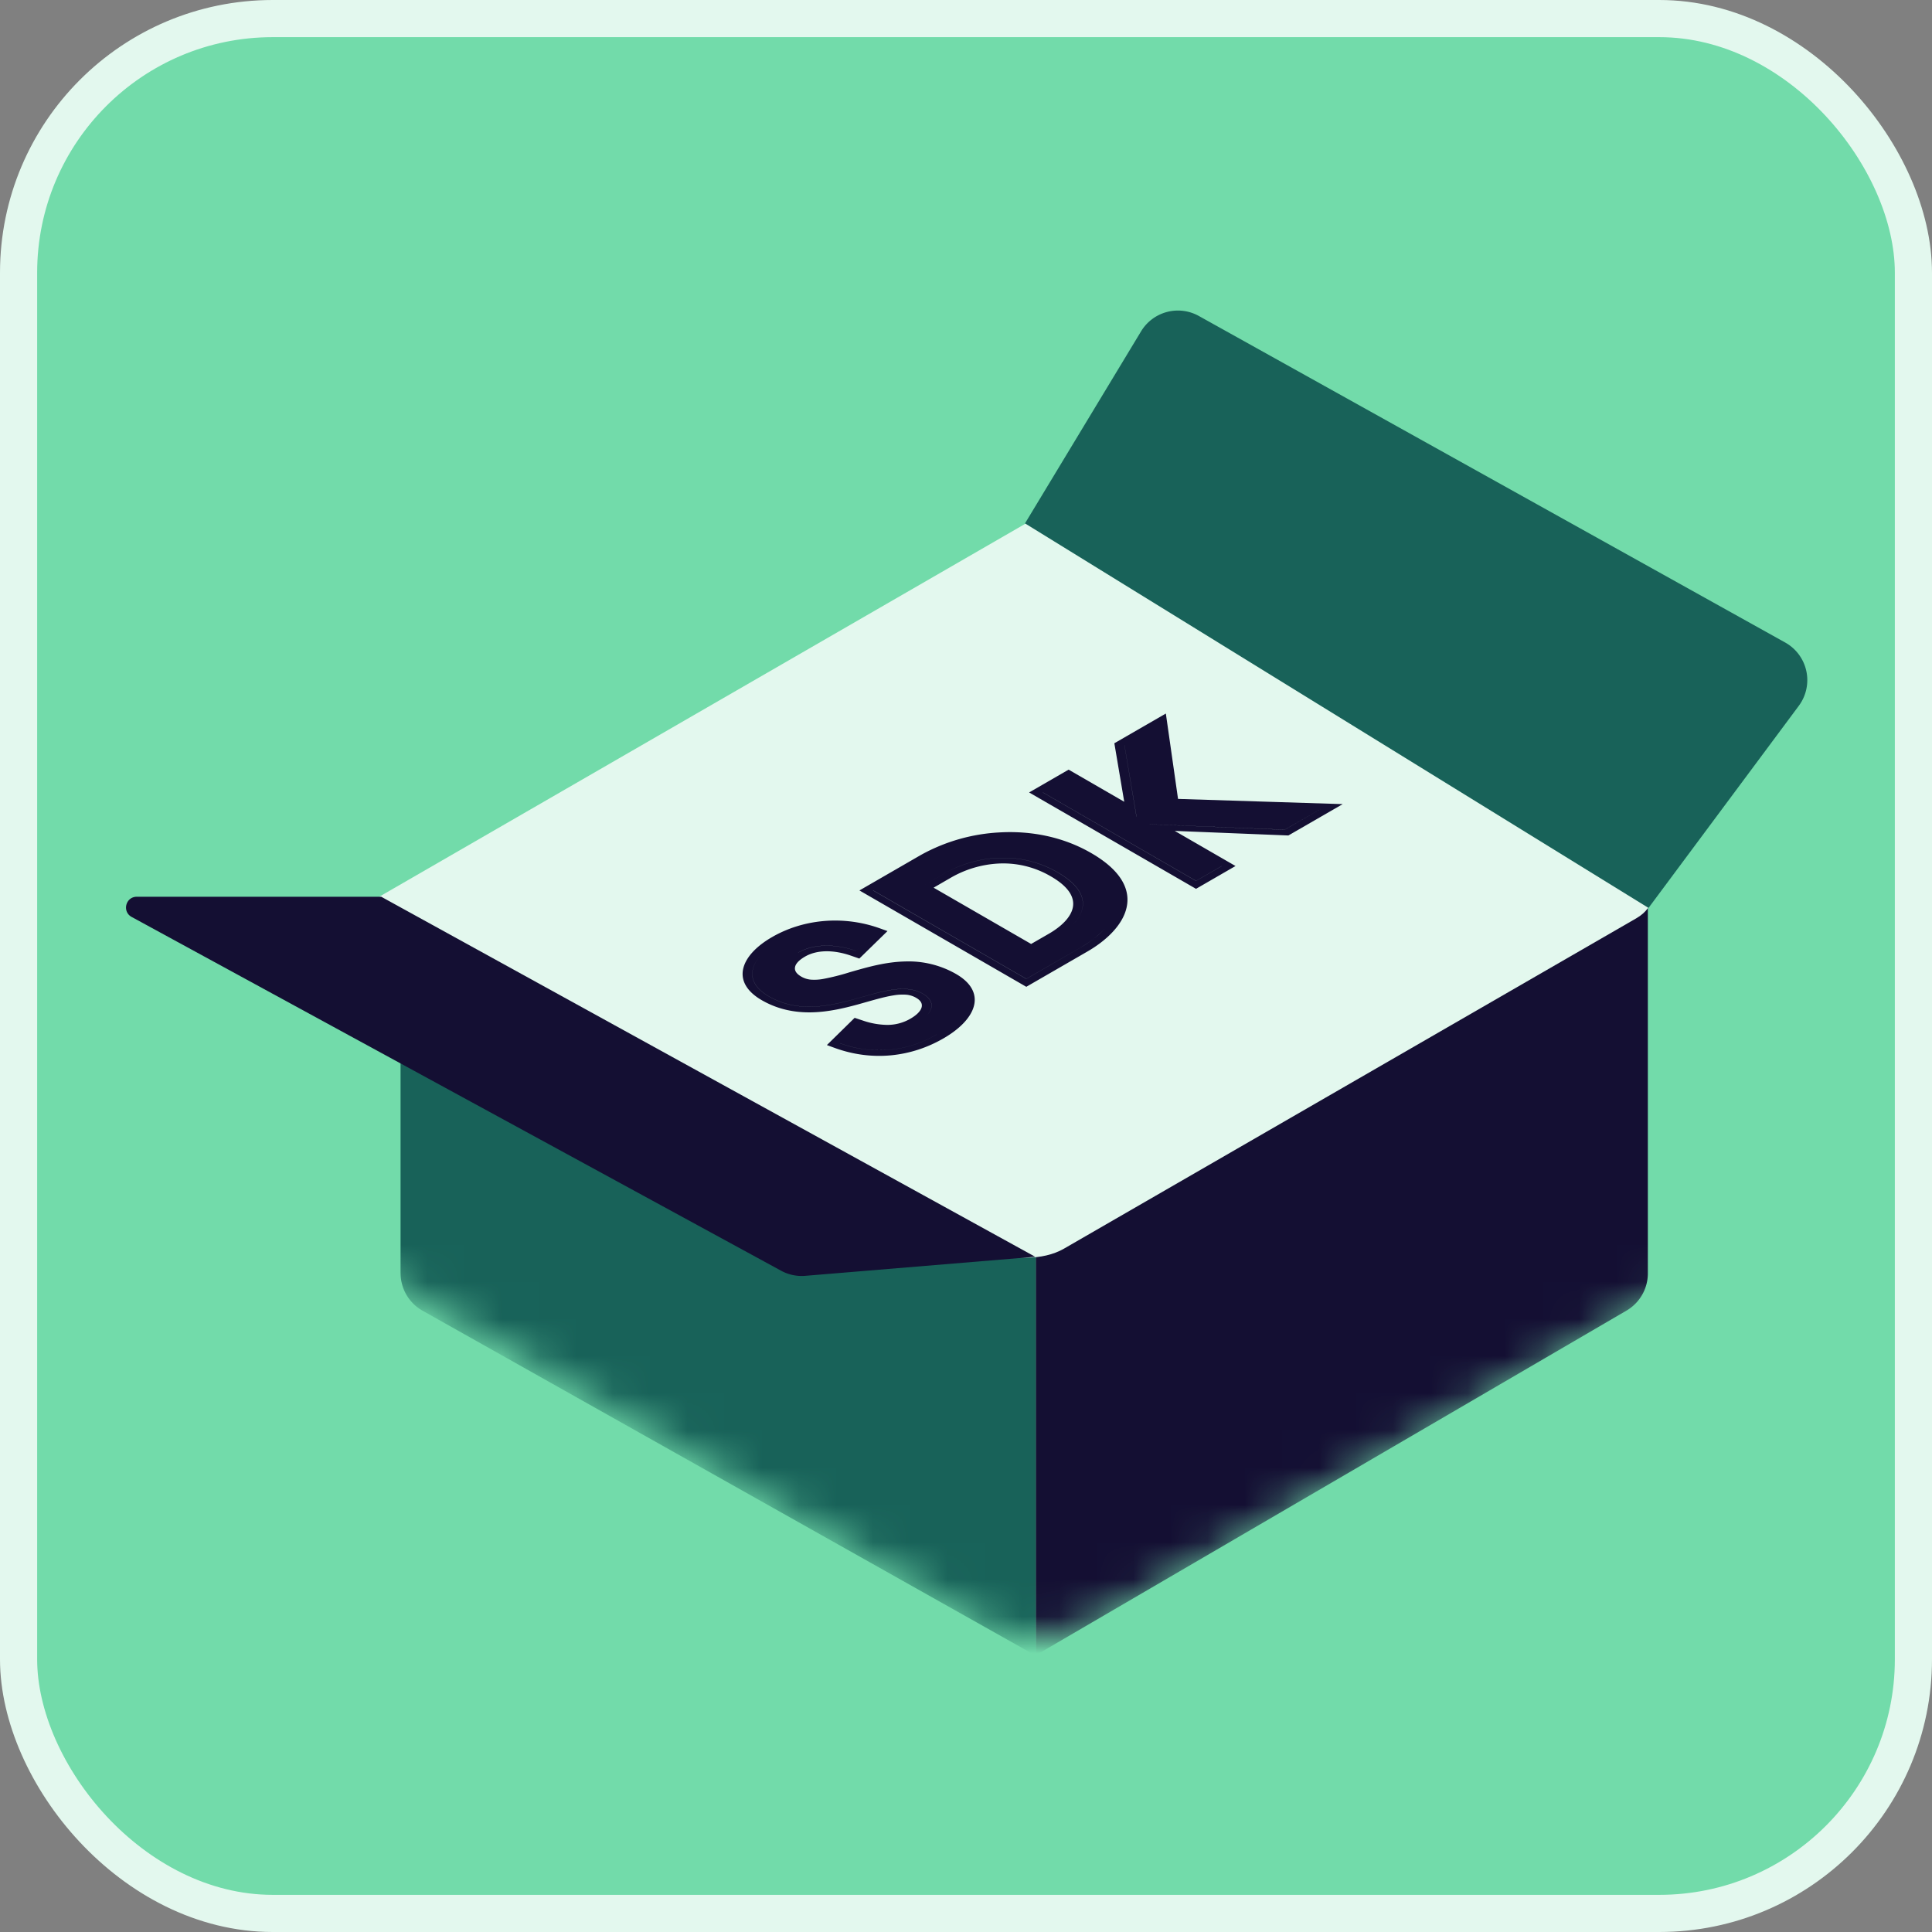
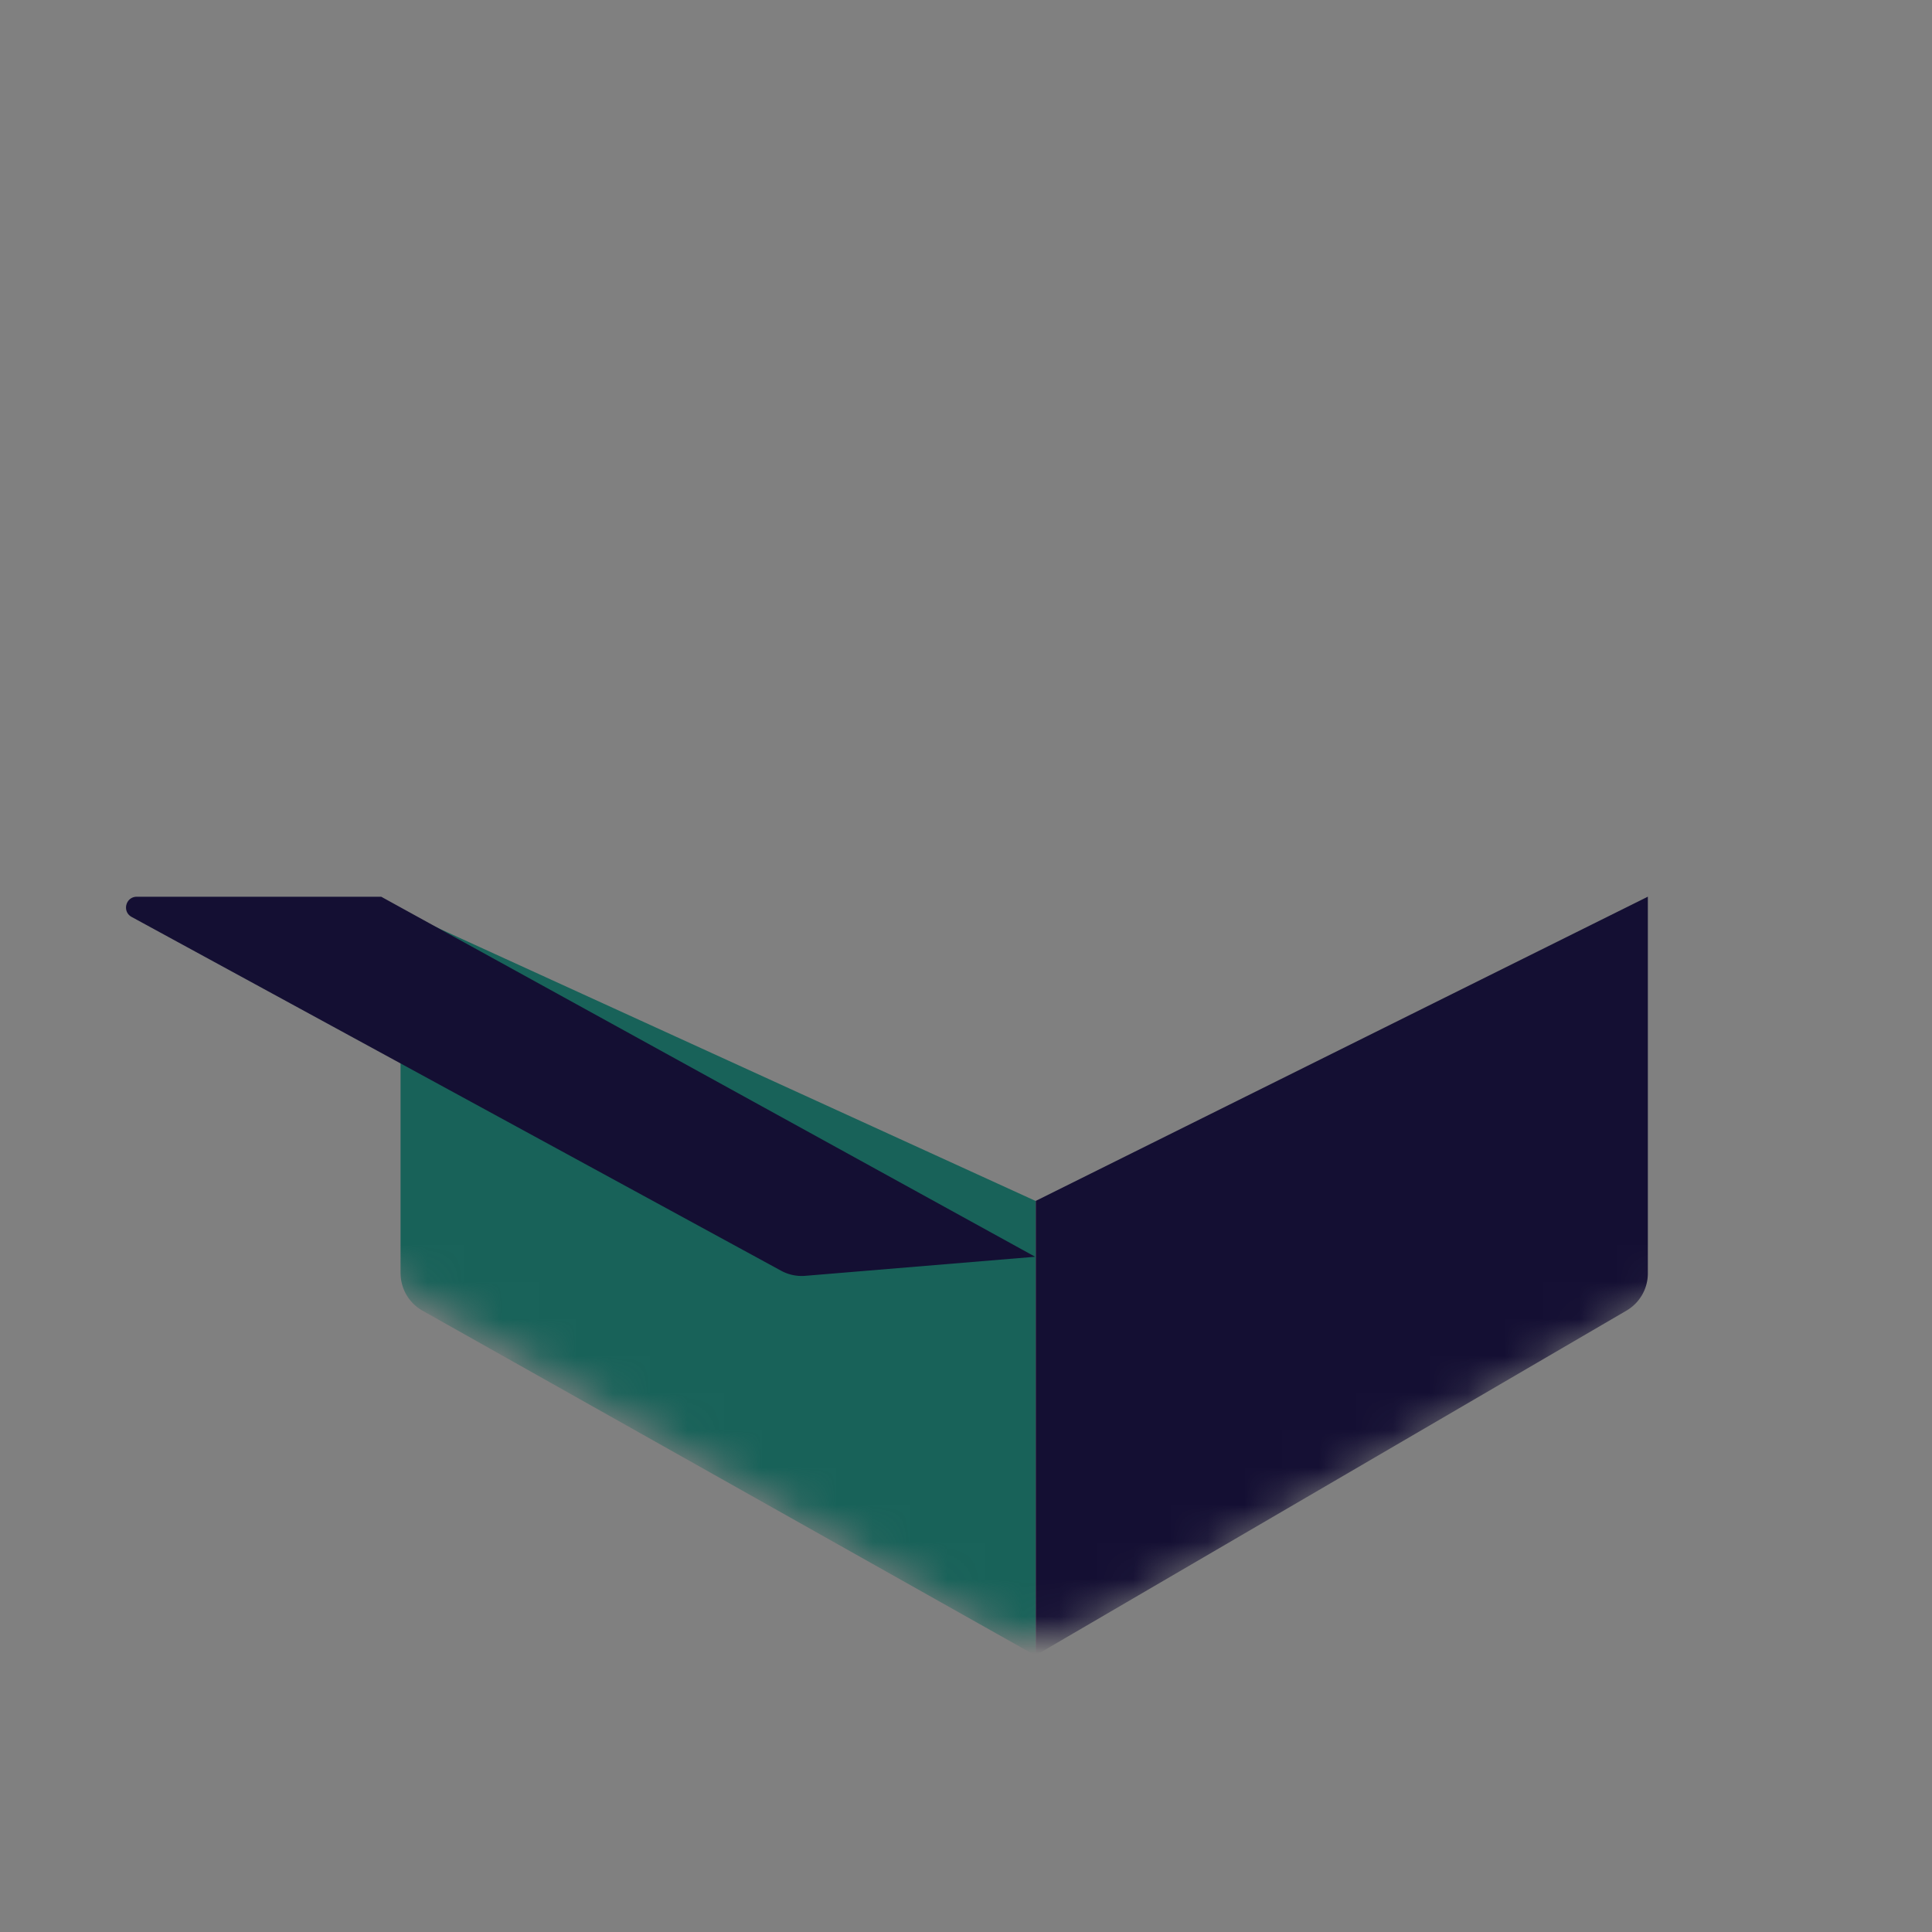
<svg xmlns="http://www.w3.org/2000/svg" width="52" height="52" fill="none">
  <rect width="100%" height="100%" fill="#808080" stroke="none" />
-   <rect width="51" height="51" x=".5" y=".5" fill="#72DBAA" rx="6.841" />
-   <rect width="51" height="51" x=".5" y=".5" stroke="#E3F8EE" rx="6.841" />
  <mask id="a" width="72" height="42" x="-8" y="3" maskUnits="userSpaceOnUse" style="mask-type:alpha">
    <rect width="40.669" height="40.669" fill="#426DD8" rx="1.738" transform="scale(1.225 .707) rotate(-45 38.365 24.33)" />
  </mask>
  <g mask="url(#a)">
    <path fill="#186259" d="M10.781 34.267v-9.75l17.091 7.806v12.236l-16.5-9.282a1.159 1.159 0 0 1-.59-1.01z" />
    <path fill="#140F33" d="M44.352 34.274v-10.14l-16.474 8.188v12.229l15.899-9.276a1.16 1.16 0 0 0 .575-1z" />
    <g clip-path="url(#b)">
      <path fill="#E3F8EE" d="m10.21 24.134 17.413-10.052 16.415 9.476c.554.32.554.84 0 1.16L28.633 33.61c-.554.32-1.453.32-2.007 0l-16.415-9.476z" />
-       <path fill="#140F33" fill-rule="evenodd" d="m22.904 25.722.225.078.758-.74-.218-.078a3.56 3.56 0 0 0-1.52-.19c-.502.047-.97.199-1.369.43-.402.231-.69.523-.77.825-.082.307.055.62.493.873.433.25.893.338 1.352.327.44-.01.861-.111 1.226-.21l.255-.072c.271-.076.504-.142.723-.176a1.41 1.41 0 0 1 .338-.016.635.635 0 0 1 .26.083c.123.07.17.154.151.245-.019.094-.111.206-.305.318a1.231 1.231 0 0 1-.622.166 2.077 2.077 0 0 1-.655-.116l-.223-.074-.747.733.213.078c.495.18 1.011.247 1.522.197.506-.05.98-.21 1.405-.456.415-.24.718-.538.81-.846.094-.312-.033-.632-.474-.886a2.572 2.572 0 0 0-1.37-.337c-.446.01-.868.114-1.232.216-.095.026-.184.052-.27.077a6.14 6.14 0 0 1-.703.177 1.31 1.31 0 0 1-.334.019.619.619 0 0 1-.256-.081c-.133-.077-.182-.161-.17-.245.01-.087.09-.19.27-.294.335-.194.791-.18 1.237-.025zm-1.421-.081c.447-.258 1.037-.223 1.533-.056l.022.008.495-.483-.494.482c-.5-.174-1.102-.215-1.555.047a1.006 1.006 0 0 0-.001.002zm3.729 2.2a2.186 2.186 0 0 0 .001-.001 3.03 3.03 0 0 1-2.604.238l-.001.001a3.345 3.345 0 0 0 .227.074 3.032 3.032 0 0 0 2.377-.312zm-.371-1.092c.27.156.3.37.108.577.194-.207.164-.422-.107-.578-.438-.253-1.005-.093-1.634.085-.786.221-1.67.47-2.52-.02-.556-.322-.542-.751-.192-1.126-.351.375-.366.805.191 1.127.85.49 1.733.242 2.52.02.629-.177 1.196-.337 1.634-.085zm-1.71-2.783 4.492 2.594 1.645-.95c.508-.293.949-.712 1.054-1.183.108-.478-.136-.996-.954-1.468-.765-.442-1.628-.6-2.453-.555a4.88 4.88 0 0 0-2.139.613l-1.645.95zm6.587 1.047a2.756 2.756 0 0 1-.634.49l-1.461.844-4.124-2.38.002-.002 4.123 2.38 1.461-.843c.239-.137.46-.304.633-.49zm-1.965.394-2.625-1.515.482-.279a2.864 2.864 0 0 1 1.22-.368 2.53 2.53 0 0 1 1.451.341c.51.294.645.584.594.84-.053.262-.307.51-.64.703l-.482.278zm1.009-4.692-1.063.614 4.492 2.594 1.063-.614-1.636-.945 3.059.123 1.462-.844-4.432-.14-.328-2.298-1.386.8.266 1.575-1.497-.865zm4.123 2.593-.693.4-4.123-2.38-.002.001 4.124 2.381.695-.401zm-1.94-1.122 3.632.147.966-.558h-.001l-.964.556-3.635-.146.003.002zm-.68-2.126.323 1.92h.002l-.324-1.92zm-1.373 4.811c.375-.4.41-.908-.427-1.391-1.113-.643-2.315-.391-3.04.027l-.663.383.665-.384c.724-.419 1.926-.67 3.04-.027.838.483.8.992.425 1.392z" clip-rule="evenodd" />
    </g>
-     <path fill="#186259" d="m30.712 8.918-3.124 5.169 16.782 10.35 4.045-5.44a1.159 1.159 0 0 0-.367-1.704l-15.78-8.788a1.159 1.159 0 0 0-1.556.413z" />
    <path fill="#140F33" d="M3.682 24.136h6.579l17.601 9.69-6.188.513a1.16 1.16 0 0 1-.65-.137L3.544 24.68c-.264-.144-.162-.544.138-.544z" />
  </g>
  <defs>
    <clipPath id="b">
-       <path fill="#fff" d="m10.21 24.134 17.413-10.052 16.415 9.476c.554.32.554.84 0 1.16L28.633 33.61c-.554.32-1.453.32-2.007 0l-16.415-9.476z" />
-     </clipPath>
+       </clipPath>
  </defs>
</svg>